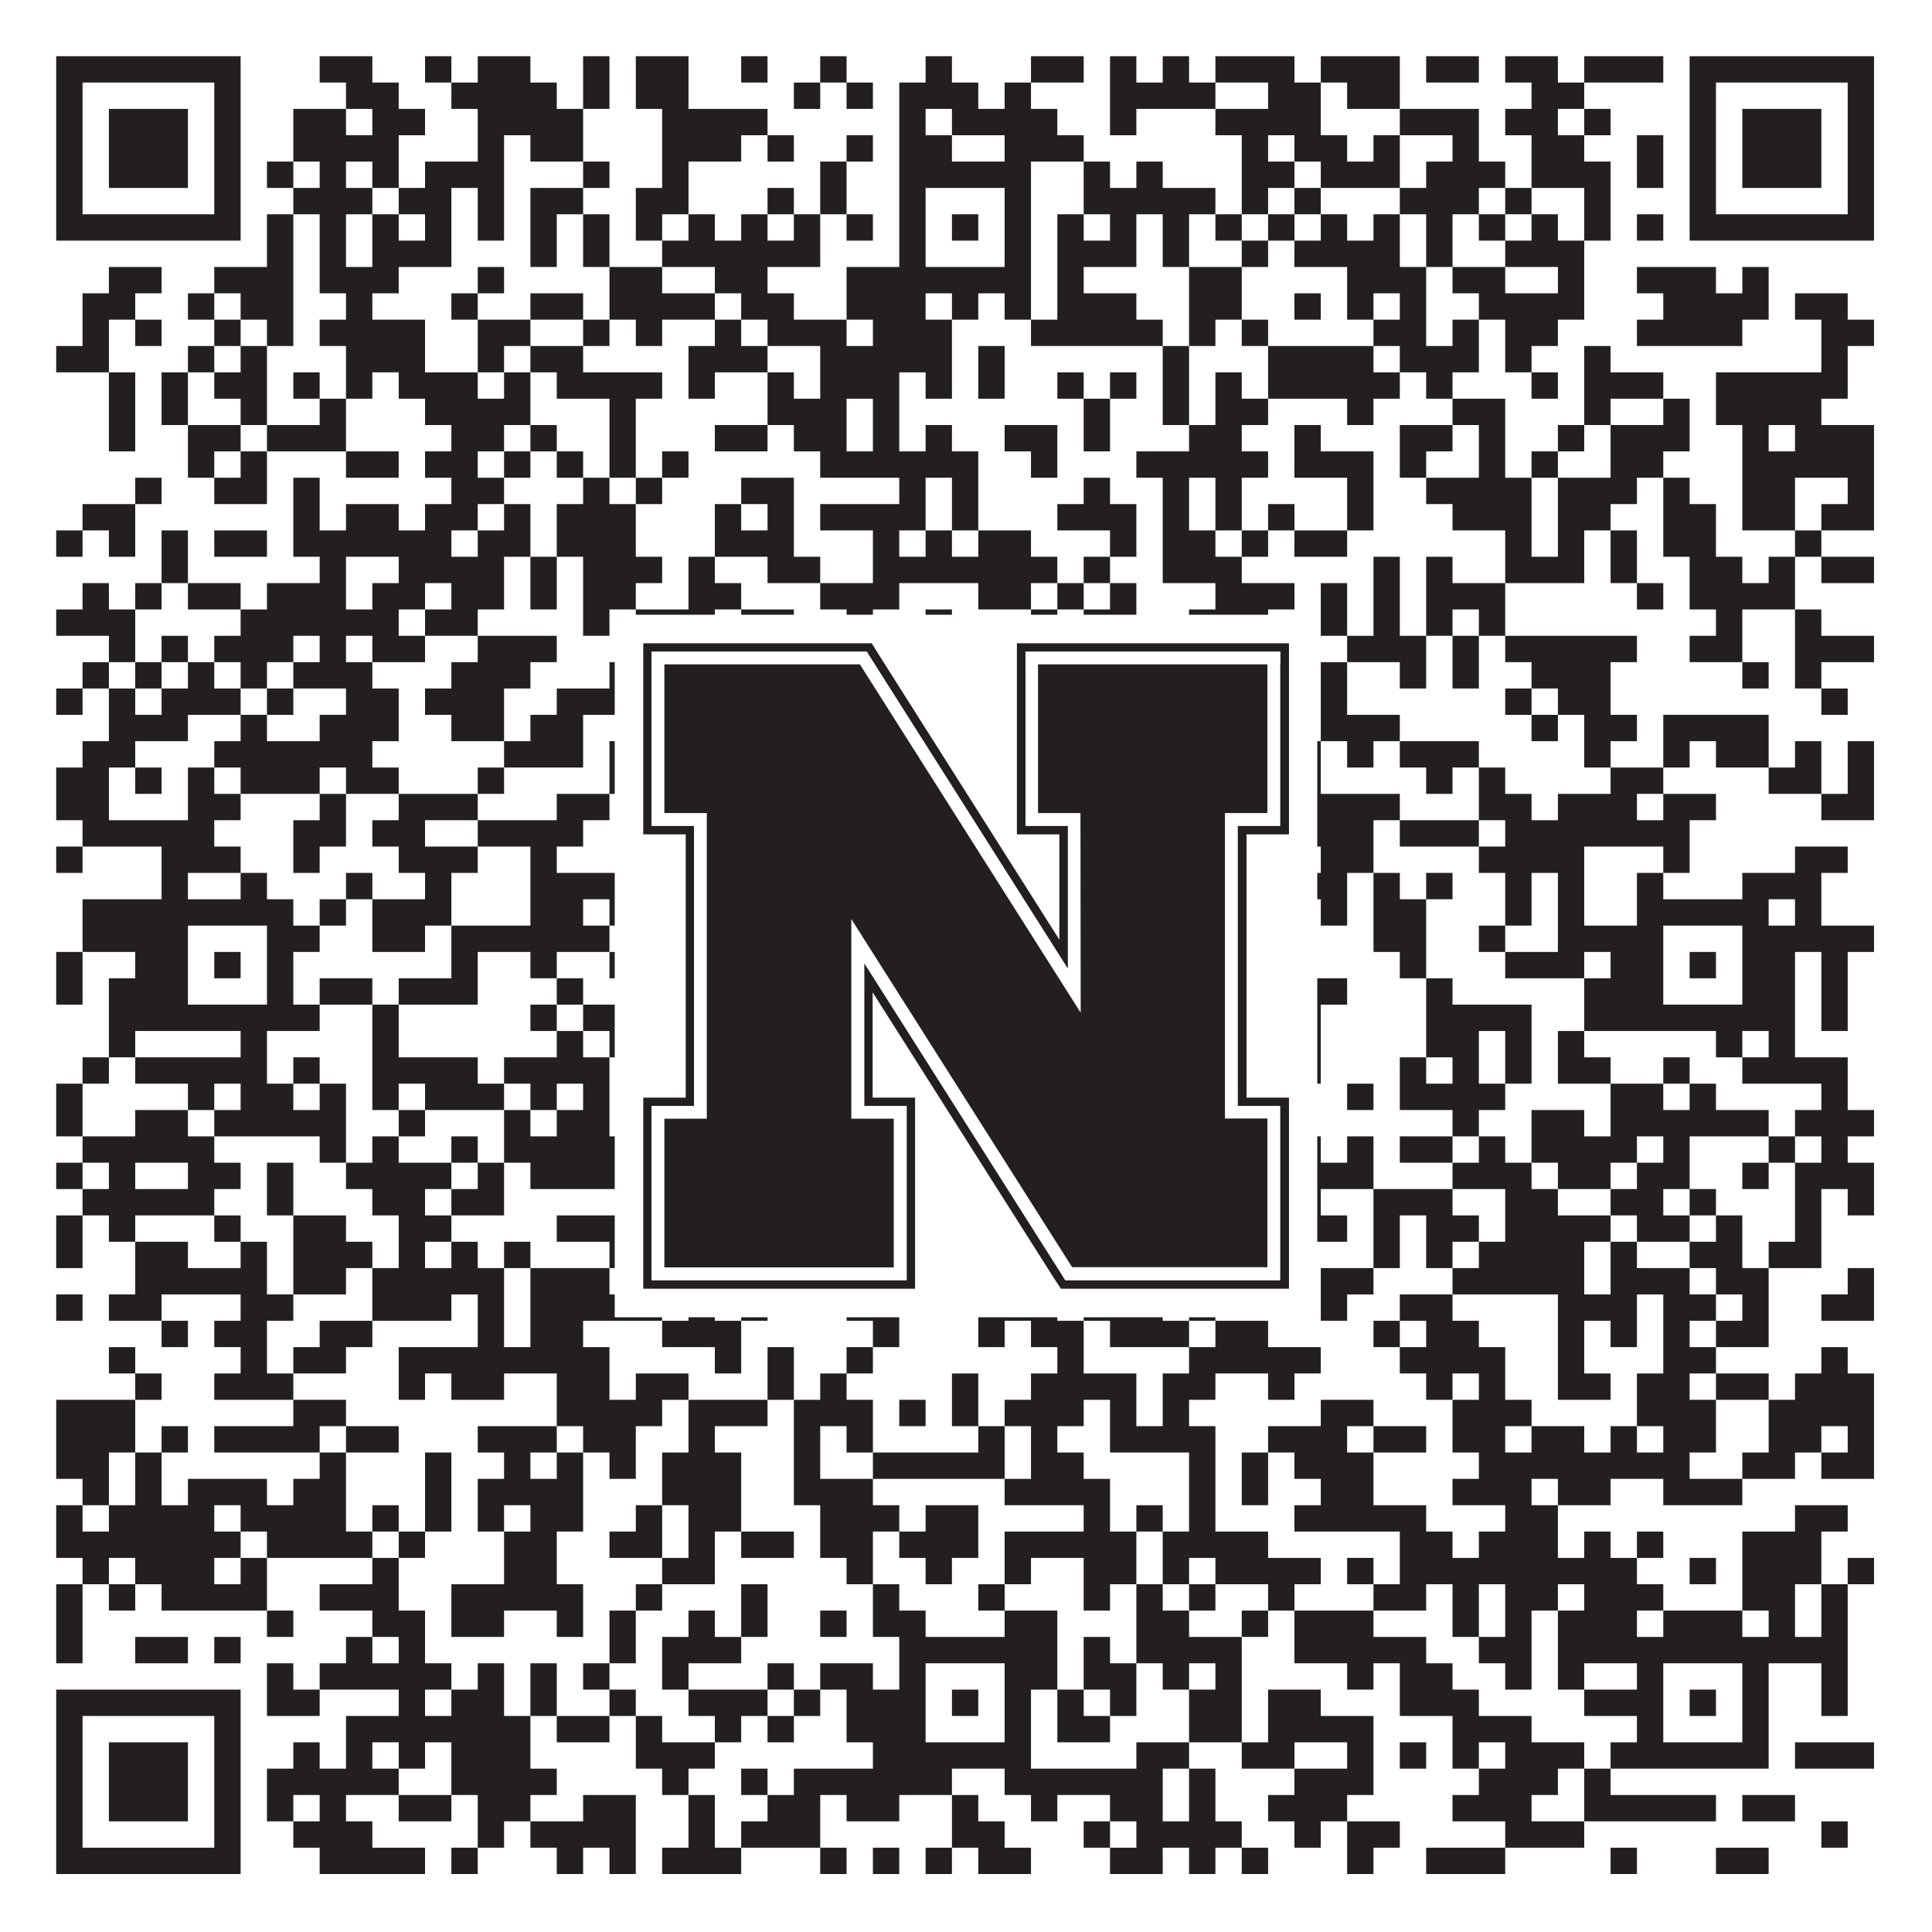
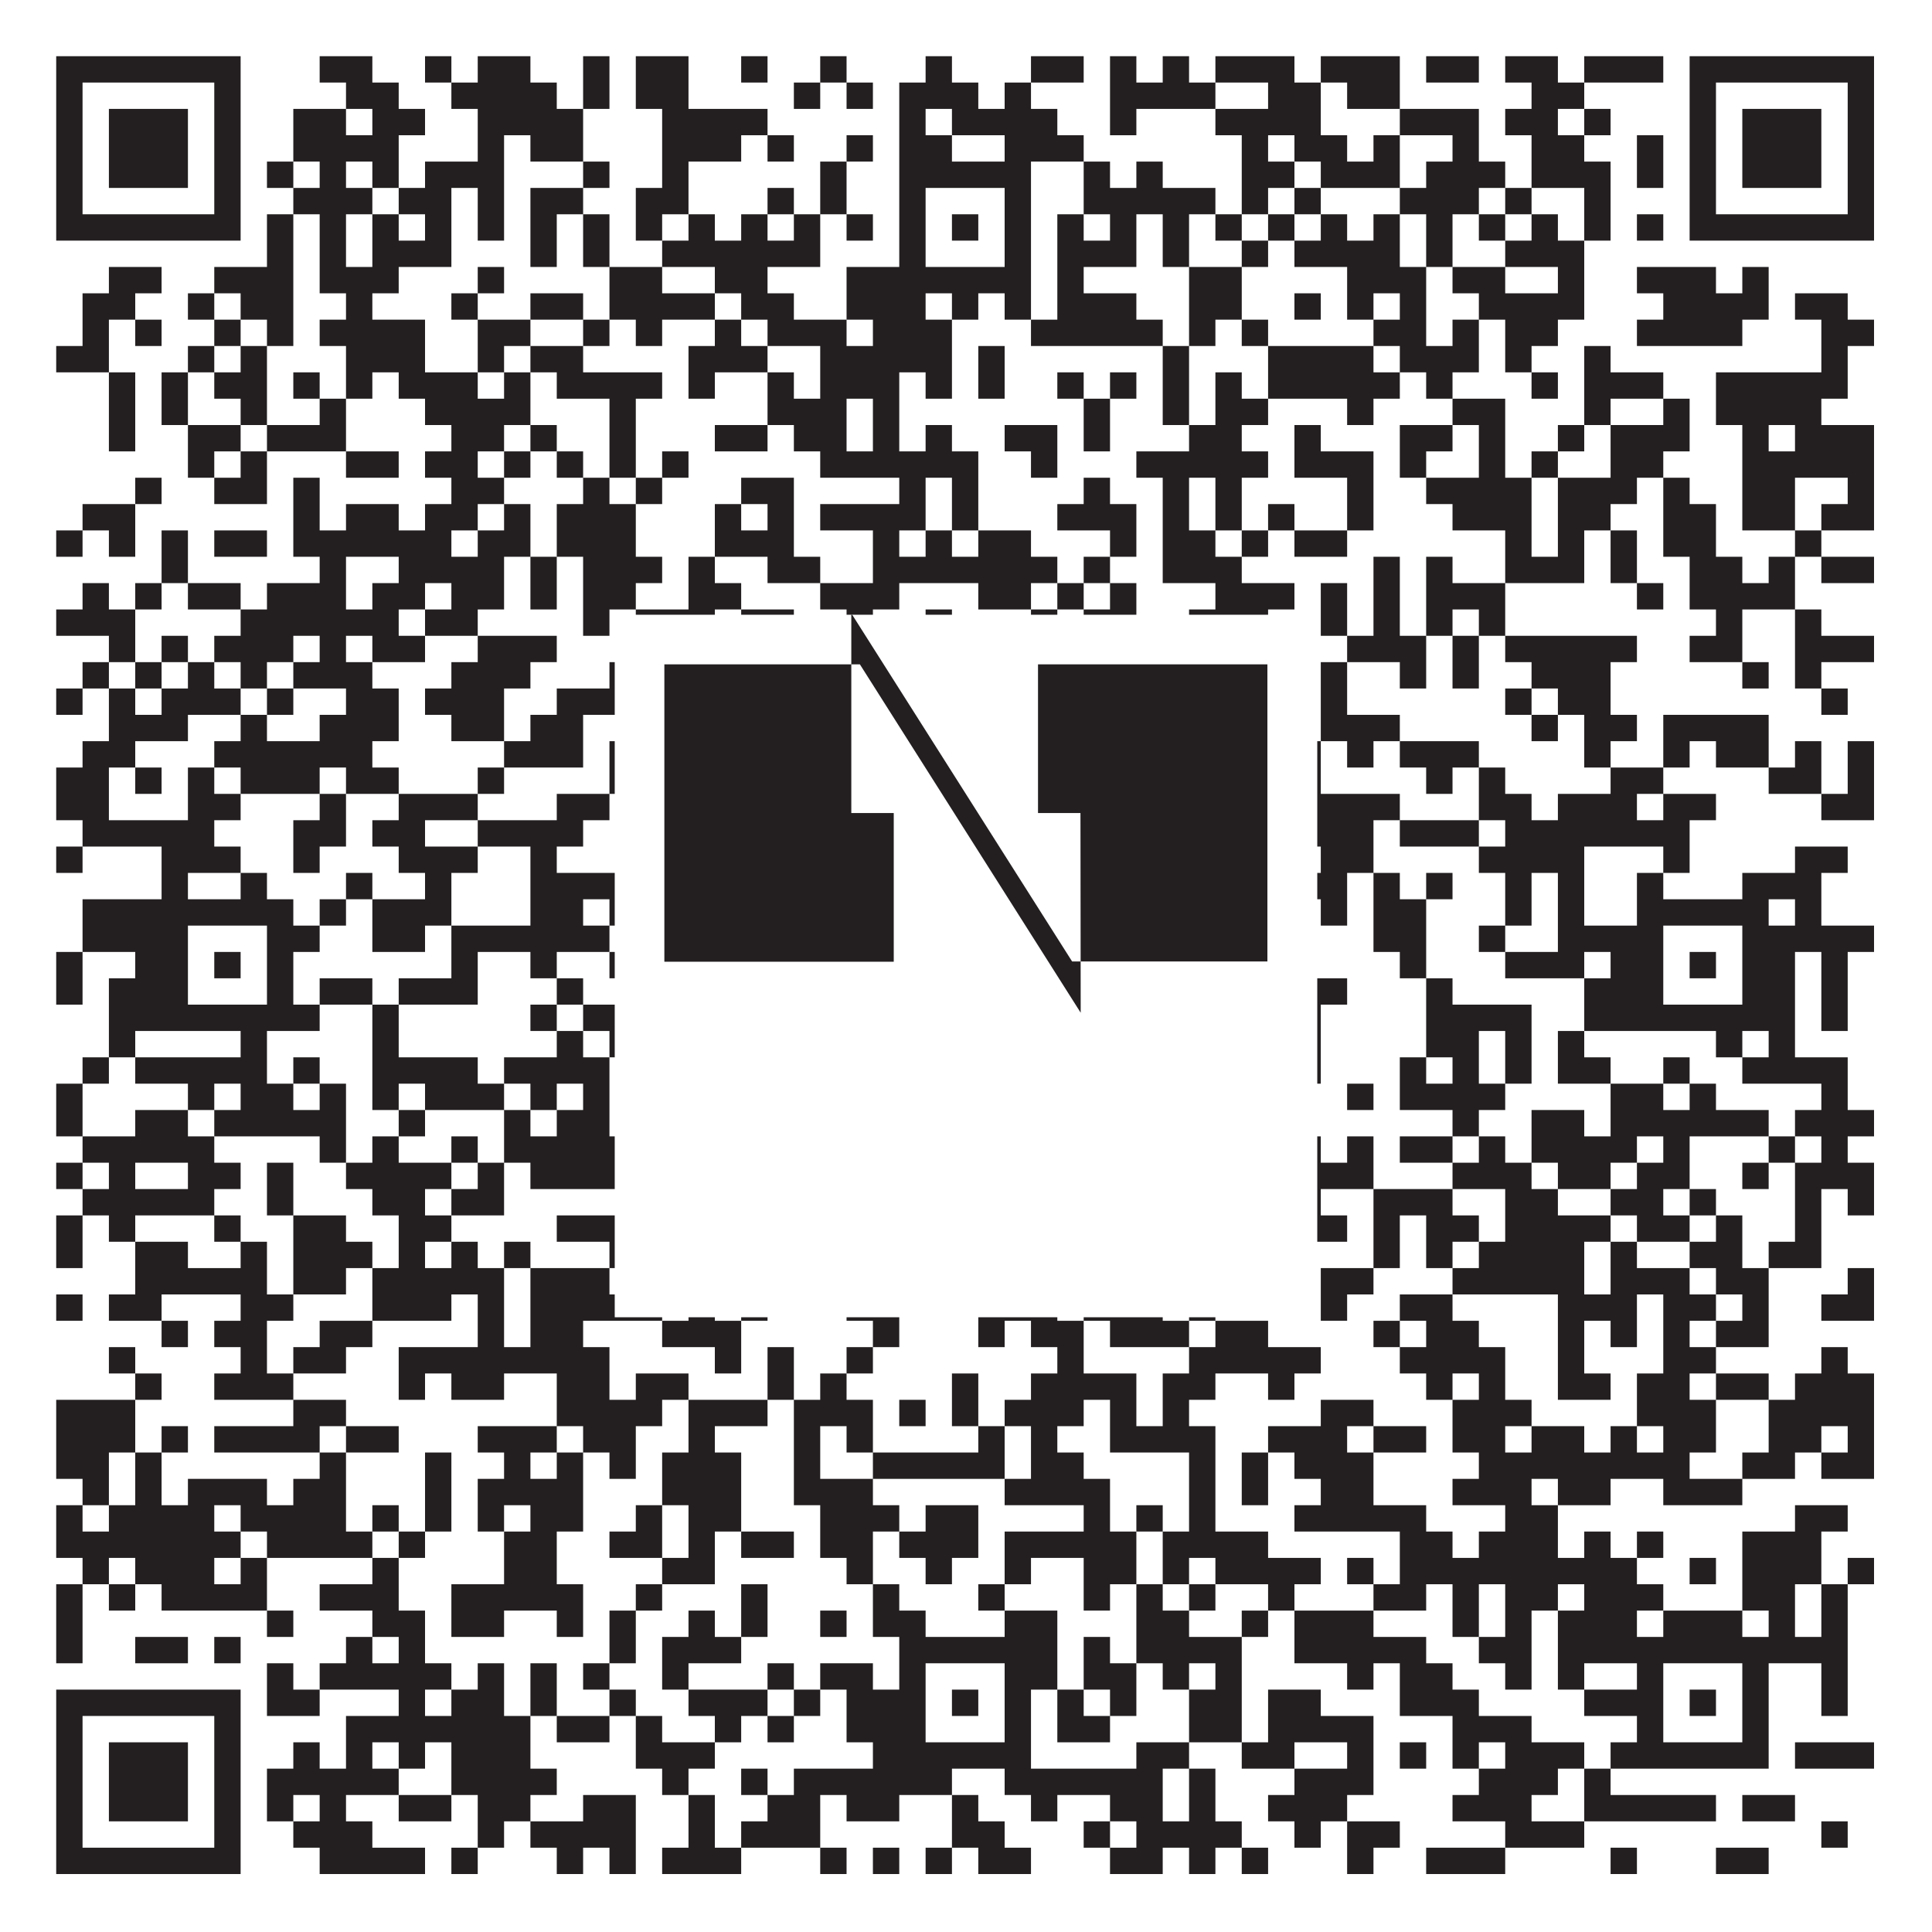
<svg xmlns="http://www.w3.org/2000/svg" version="1.1" width="1100px" height="1100px" viewBox="0 0 1100 1100">
  <rect x="0" y="0" width="1100" height="1100" fill="#ffffff" fill-opacity="1" />
  <path fill="#231f20" fill-opacity="1" d="M32,32L137,32L137,47L32,47ZM182,32L212,32L212,47L182,47ZM242,32L257,32L257,47L242,47ZM272,32L302,32L302,47L272,47ZM332,32L347,32L347,47L332,47ZM362,32L392,32L392,47L362,47ZM422,32L437,32L437,47L422,47ZM467,32L482,32L482,47L467,47ZM527,32L542,32L542,47L527,47ZM587,32L617,32L617,47L587,47ZM632,32L647,32L647,47L632,47ZM662,32L677,32L677,47L662,47ZM692,32L737,32L737,47L692,47ZM752,32L797,32L797,47L752,47ZM812,32L842,32L842,47L812,47ZM857,32L887,32L887,47L857,47ZM902,32L947,32L947,47L902,47ZM962,32L1067,32L1067,47L962,47ZM32,47L47,47L47,62L32,62ZM122,47L137,47L137,62L122,62ZM197,47L227,47L227,62L197,62ZM257,47L317,47L317,62L257,62ZM332,47L347,47L347,62L332,62ZM362,47L392,47L392,62L362,62ZM452,47L467,47L467,62L452,62ZM482,47L497,47L497,62L482,62ZM512,47L557,47L557,62L512,62ZM572,47L587,47L587,62L572,62ZM632,47L692,47L692,62L632,62ZM722,47L752,47L752,62L722,62ZM767,47L797,47L797,62L767,62ZM872,47L902,47L902,62L872,62ZM962,47L977,47L977,62L962,62ZM1052,47L1067,47L1067,62L1052,62ZM32,62L47,62L47,77L32,77ZM62,62L107,62L107,77L62,77ZM122,62L137,62L137,77L122,77ZM167,62L197,62L197,77L167,77ZM212,62L242,62L242,77L212,77ZM272,62L332,62L332,77L272,77ZM377,62L437,62L437,77L377,77ZM512,62L527,62L527,77L512,77ZM542,62L602,62L602,77L542,77ZM632,62L647,62L647,77L632,77ZM692,62L752,62L752,77L692,77ZM797,62L842,62L842,77L797,77ZM857,62L887,62L887,77L857,77ZM902,62L917,62L917,77L902,77ZM962,62L977,62L977,77L962,77ZM992,62L1037,62L1037,77L992,77ZM1052,62L1067,62L1067,77L1052,77ZM32,77L47,77L47,92L32,92ZM62,77L107,77L107,92L62,92ZM122,77L137,77L137,92L122,92ZM167,77L227,77L227,92L167,92ZM272,77L287,77L287,92L272,92ZM302,77L332,77L332,92L302,92ZM377,77L422,77L422,92L377,92ZM437,77L452,77L452,92L437,92ZM482,77L497,77L497,92L482,92ZM512,77L542,77L542,92L512,92ZM572,77L617,77L617,92L572,92ZM707,77L722,77L722,92L707,92ZM737,77L767,77L767,92L737,92ZM782,77L797,77L797,92L782,92ZM827,77L842,77L842,92L827,92ZM872,77L902,77L902,92L872,92ZM932,77L947,77L947,92L932,92ZM962,77L977,77L977,92L962,92ZM992,77L1037,77L1037,92L992,92ZM1052,77L1067,77L1067,92L1052,92ZM32,92L47,92L47,107L32,107ZM62,92L107,92L107,107L62,107ZM122,92L137,92L137,107L122,107ZM152,92L167,92L167,107L152,107ZM182,92L197,92L197,107L182,107ZM212,92L227,92L227,107L212,107ZM242,92L287,92L287,107L242,107ZM332,92L347,92L347,107L332,107ZM377,92L392,92L392,107L377,107ZM467,92L482,92L482,107L467,107ZM512,92L587,92L587,107L512,107ZM617,92L632,92L632,107L617,107ZM647,92L662,92L662,107L647,107ZM707,92L737,92L737,107L707,107ZM752,92L797,92L797,107L752,107ZM812,92L857,92L857,107L812,107ZM872,92L917,92L917,107L872,107ZM932,92L947,92L947,107L932,107ZM962,92L977,92L977,107L962,107ZM992,92L1037,92L1037,107L992,107ZM1052,92L1067,92L1067,107L1052,107ZM32,107L47,107L47,122L32,122ZM122,107L137,107L137,122L122,122ZM167,107L212,107L212,122L167,122ZM227,107L257,107L257,122L227,122ZM272,107L287,107L287,122L272,122ZM302,107L332,107L332,122L302,122ZM362,107L392,107L392,122L362,122ZM437,107L452,107L452,122L437,122ZM467,107L482,107L482,122L467,122ZM512,107L527,107L527,122L512,122ZM572,107L587,107L587,122L572,122ZM617,107L692,107L692,122L617,122ZM707,107L722,107L722,122L707,122ZM737,107L752,107L752,122L737,122ZM797,107L842,107L842,122L797,122ZM857,107L872,107L872,122L857,122ZM902,107L917,107L917,122L902,122ZM962,107L977,107L977,122L962,122ZM1052,107L1067,107L1067,122L1052,122ZM32,122L137,122L137,137L32,137ZM152,122L167,122L167,137L152,137ZM182,122L197,122L197,137L182,137ZM212,122L227,122L227,137L212,137ZM242,122L257,122L257,137L242,137ZM272,122L287,122L287,137L272,137ZM302,122L317,122L317,137L302,137ZM332,122L347,122L347,137L332,137ZM362,122L377,122L377,137L362,137ZM392,122L407,122L407,137L392,137ZM422,122L437,122L437,137L422,137ZM452,122L467,122L467,137L452,137ZM482,122L497,122L497,137L482,137ZM512,122L527,122L527,137L512,137ZM542,122L557,122L557,137L542,137ZM572,122L587,122L587,137L572,137ZM602,122L617,122L617,137L602,137ZM632,122L647,122L647,137L632,137ZM662,122L677,122L677,137L662,137ZM692,122L707,122L707,137L692,137ZM722,122L737,122L737,137L722,137ZM752,122L767,122L767,137L752,137ZM782,122L797,122L797,137L782,137ZM812,122L827,122L827,137L812,137ZM842,122L857,122L857,137L842,137ZM872,122L887,122L887,137L872,137ZM902,122L917,122L917,137L902,137ZM932,122L947,122L947,137L932,137ZM962,122L1067,122L1067,137L962,137ZM152,137L167,137L167,152L152,152ZM182,137L197,137L197,152L182,152ZM212,137L257,137L257,152L212,152ZM302,137L317,137L317,152L302,152ZM332,137L347,137L347,152L332,152ZM377,137L467,137L467,152L377,152ZM512,137L527,137L527,152L512,152ZM572,137L587,137L587,152L572,152ZM602,137L647,137L647,152L602,152ZM662,137L677,137L677,152L662,152ZM707,137L722,137L722,152L707,152ZM737,137L797,137L797,152L737,152ZM812,137L827,137L827,152L812,152ZM857,137L902,137L902,152L857,152ZM62,152L92,152L92,167L62,167ZM122,152L167,152L167,167L122,167ZM182,152L227,152L227,167L182,167ZM272,152L287,152L287,167L272,167ZM347,152L377,152L377,167L347,167ZM407,152L437,152L437,167L407,167ZM482,152L587,152L587,167L482,167ZM602,152L617,152L617,167L602,167ZM677,152L707,152L707,167L677,167ZM767,152L812,152L812,167L767,167ZM827,152L857,152L857,167L827,167ZM887,152L902,152L902,167L887,167ZM932,152L977,152L977,167L932,167ZM992,152L1007,152L1007,167L992,167ZM47,167L77,167L77,182L47,182ZM107,167L122,167L122,182L107,182ZM137,167L167,167L167,182L137,182ZM197,167L212,167L212,182L197,182ZM257,167L272,167L272,182L257,182ZM302,167L332,167L332,182L302,182ZM347,167L407,167L407,182L347,182ZM422,167L452,167L452,182L422,182ZM482,167L527,167L527,182L482,182ZM542,167L557,167L557,182L542,182ZM572,167L587,167L587,182L572,182ZM602,167L647,167L647,182L602,182ZM677,167L707,167L707,182L677,182ZM737,167L752,167L752,182L737,182ZM767,167L782,167L782,182L767,182ZM797,167L812,167L812,182L797,182ZM842,167L902,167L902,182L842,182ZM947,167L1007,167L1007,182L947,182ZM1022,167L1052,167L1052,182L1022,182ZM47,182L62,182L62,197L47,197ZM77,182L92,182L92,197L77,197ZM122,182L137,182L137,197L122,197ZM152,182L167,182L167,197L152,197ZM182,182L242,182L242,197L182,197ZM272,182L302,182L302,197L272,197ZM332,182L347,182L347,197L332,197ZM362,182L377,182L377,197L362,197ZM407,182L422,182L422,197L407,197ZM437,182L482,182L482,197L437,197ZM497,182L542,182L542,197L497,197ZM587,182L662,182L662,197L587,197ZM677,182L692,182L692,197L677,197ZM707,182L722,182L722,197L707,197ZM782,182L812,182L812,197L782,197ZM827,182L842,182L842,197L827,197ZM857,182L887,182L887,197L857,197ZM932,182L992,182L992,197L932,197ZM1037,182L1067,182L1067,197L1037,197ZM32,197L62,197L62,212L32,212ZM107,197L122,197L122,212L107,212ZM137,197L152,197L152,212L137,212ZM197,197L242,197L242,212L197,212ZM272,197L287,197L287,212L272,212ZM302,197L332,197L332,212L302,212ZM392,197L437,197L437,212L392,212ZM467,197L542,197L542,212L467,212ZM557,197L572,197L572,212L557,212ZM662,197L677,197L677,212L662,212ZM722,197L782,197L782,212L722,212ZM797,197L842,197L842,212L797,212ZM857,197L872,197L872,212L857,212ZM902,197L917,197L917,212L902,212ZM1037,197L1052,197L1052,212L1037,212ZM62,212L77,212L77,227L62,227ZM92,212L107,212L107,227L92,227ZM122,212L152,212L152,227L122,227ZM167,212L182,212L182,227L167,227ZM197,212L212,212L212,227L197,227ZM227,212L272,212L272,227L227,227ZM287,212L302,212L302,227L287,227ZM317,212L377,212L377,227L317,227ZM392,212L407,212L407,227L392,227ZM437,212L452,212L452,227L437,227ZM467,212L512,212L512,227L467,227ZM527,212L542,212L542,227L527,227ZM557,212L572,212L572,227L557,227ZM602,212L617,212L617,227L602,227ZM632,212L647,212L647,227L632,227ZM662,212L677,212L677,227L662,227ZM692,212L707,212L707,227L692,227ZM722,212L797,212L797,227L722,227ZM812,212L827,212L827,227L812,227ZM872,212L887,212L887,227L872,227ZM902,212L947,212L947,227L902,227ZM977,212L1052,212L1052,227L977,227ZM62,227L77,227L77,242L62,242ZM92,227L107,227L107,242L92,242ZM137,227L152,227L152,242L137,242ZM182,227L197,227L197,242L182,242ZM242,227L302,227L302,242L242,242ZM347,227L362,227L362,242L347,242ZM437,227L482,227L482,242L437,242ZM497,227L512,227L512,242L497,242ZM617,227L632,227L632,242L617,242ZM662,227L677,227L677,242L662,242ZM692,227L722,227L722,242L692,242ZM767,227L782,227L782,242L767,242ZM827,227L857,227L857,242L827,242ZM902,227L917,227L917,242L902,242ZM947,227L962,227L962,242L947,242ZM977,227L1037,227L1037,242L977,242ZM62,242L77,242L77,257L62,257ZM107,242L137,242L137,257L107,257ZM152,242L197,242L197,257L152,257ZM257,242L287,242L287,257L257,257ZM302,242L317,242L317,257L302,257ZM347,242L362,242L362,257L347,257ZM407,242L437,242L437,257L407,257ZM452,242L482,242L482,257L452,257ZM497,242L512,242L512,257L497,257ZM527,242L542,242L542,257L527,257ZM572,242L602,242L602,257L572,257ZM617,242L632,242L632,257L617,257ZM677,242L707,242L707,257L677,257ZM737,242L752,242L752,257L737,257ZM797,242L827,242L827,257L797,257ZM842,242L857,242L857,257L842,257ZM887,242L902,242L902,257L887,257ZM917,242L962,242L962,257L917,257ZM992,242L1007,242L1007,257L992,257ZM1022,242L1067,242L1067,257L1022,257ZM107,257L122,257L122,272L107,272ZM137,257L152,257L152,272L137,272ZM197,257L227,257L227,272L197,272ZM242,257L272,257L272,272L242,272ZM287,257L302,257L302,272L287,272ZM317,257L332,257L332,272L317,272ZM347,257L362,257L362,272L347,272ZM377,257L392,257L392,272L377,272ZM467,257L557,257L557,272L467,272ZM587,257L602,257L602,272L587,272ZM647,257L722,257L722,272L647,272ZM737,257L782,257L782,272L737,272ZM797,257L812,257L812,272L797,272ZM842,257L857,257L857,272L842,272ZM872,257L887,257L887,272L872,272ZM917,257L947,257L947,272L917,272ZM992,257L1067,257L1067,272L992,272ZM77,272L92,272L92,287L77,287ZM122,272L152,272L152,287L122,287ZM167,272L182,272L182,287L167,287ZM257,272L287,272L287,287L257,287ZM332,272L347,272L347,287L332,287ZM362,272L377,272L377,287L362,287ZM422,272L452,272L452,287L422,287ZM512,272L527,272L527,287L512,287ZM542,272L557,272L557,287L542,287ZM617,272L632,272L632,287L617,287ZM662,272L677,272L677,287L662,287ZM692,272L707,272L707,287L692,287ZM767,272L782,272L782,287L767,287ZM812,272L872,272L872,287L812,287ZM887,272L932,272L932,287L887,287ZM947,272L962,272L962,287L947,287ZM992,272L1022,272L1022,287L992,287ZM1052,272L1067,272L1067,287L1052,287ZM47,287L77,287L77,302L47,302ZM167,287L182,287L182,302L167,302ZM197,287L227,287L227,302L197,302ZM242,287L272,287L272,302L242,302ZM287,287L302,287L302,302L287,302ZM317,287L362,287L362,302L317,302ZM407,287L422,287L422,302L407,302ZM437,287L452,287L452,302L437,302ZM467,287L527,287L527,302L467,302ZM542,287L557,287L557,302L542,302ZM602,287L647,287L647,302L602,302ZM662,287L677,287L677,302L662,302ZM692,287L707,287L707,302L692,302ZM722,287L737,287L737,302L722,302ZM767,287L782,287L782,302L767,302ZM827,287L872,287L872,302L827,302ZM887,287L917,287L917,302L887,302ZM947,287L977,287L977,302L947,302ZM992,287L1022,287L1022,302L992,302ZM1037,287L1067,287L1067,302L1037,302ZM32,302L47,302L47,317L32,317ZM62,302L77,302L77,317L62,317ZM92,302L107,302L107,317L92,317ZM122,302L152,302L152,317L122,317ZM167,302L257,302L257,317L167,317ZM272,302L302,302L302,317L272,317ZM317,302L362,302L362,317L317,317ZM407,302L452,302L452,317L407,317ZM497,302L512,302L512,317L497,317ZM527,302L542,302L542,317L527,317ZM557,302L587,302L587,317L557,317ZM632,302L647,302L647,317L632,317ZM662,302L692,302L692,317L662,317ZM707,302L722,302L722,317L707,317ZM737,302L767,302L767,317L737,317ZM857,302L872,302L872,317L857,317ZM887,302L902,302L902,317L887,317ZM917,302L932,302L932,317L917,317ZM947,302L977,302L977,317L947,317ZM1022,302L1037,302L1037,317L1022,317ZM92,317L107,317L107,332L92,332ZM182,317L197,317L197,332L182,332ZM227,317L287,317L287,332L227,332ZM302,317L317,317L317,332L302,332ZM332,317L377,317L377,332L332,332ZM392,317L407,317L407,332L392,332ZM437,317L467,317L467,332L437,332ZM497,317L602,317L602,332L497,332ZM617,317L632,317L632,332L617,332ZM662,317L707,317L707,332L662,332ZM782,317L797,317L797,332L782,332ZM812,317L827,317L827,332L812,332ZM857,317L902,317L902,332L857,332ZM917,317L932,317L932,332L917,332ZM962,317L992,317L992,332L962,332ZM1007,317L1022,317L1022,332L1007,332ZM1037,317L1067,317L1067,332L1037,332ZM47,332L62,332L62,347L47,347ZM77,332L92,332L92,347L77,347ZM107,332L137,332L137,347L107,347ZM152,332L197,332L197,347L152,347ZM212,332L242,332L242,347L212,347ZM257,332L287,332L287,347L257,347ZM302,332L317,332L317,347L302,347ZM332,332L362,332L362,347L332,347ZM392,332L422,332L422,347L392,347ZM467,332L512,332L512,347L467,347ZM557,332L587,332L587,347L557,347ZM602,332L617,332L617,347L602,347ZM632,332L647,332L647,347L632,347ZM692,332L737,332L737,347L692,347ZM752,332L767,332L767,347L752,347ZM782,332L797,332L797,347L782,347ZM812,332L857,332L857,347L812,347ZM932,332L947,332L947,347L932,347ZM962,332L1022,332L1022,347L962,347ZM32,347L77,347L77,362L32,362ZM137,347L227,347L227,362L137,362ZM242,347L272,347L272,362L242,362ZM332,347L347,347L347,362L332,362ZM362,347L407,347L407,362L362,362ZM422,347L452,347L452,362L422,362ZM482,347L497,347L497,362L482,362ZM527,347L542,347L542,362L527,362ZM587,347L602,347L602,362L587,362ZM617,347L647,347L647,362L617,362ZM677,347L722,347L722,362L677,362ZM752,347L767,347L767,362L752,362ZM782,347L797,347L797,362L782,362ZM812,347L827,347L827,362L812,362ZM842,347L857,347L857,362L842,362ZM977,347L992,347L992,362L977,362ZM1022,347L1037,347L1037,362L1022,362ZM62,362L77,362L77,377L62,377ZM92,362L107,362L107,377L92,377ZM122,362L167,362L167,377L122,377ZM182,362L197,362L197,377L182,377ZM212,362L242,362L242,377L212,377ZM272,362L317,362L317,377L272,377ZM362,362L392,362L392,377L362,377ZM407,362L422,362L422,377L407,377ZM482,362L512,362L512,377L482,377ZM542,362L647,362L647,377L542,377ZM707,362L722,362L722,377L707,377ZM767,362L812,362L812,377L767,377ZM827,362L842,362L842,377L827,377ZM857,362L932,362L932,377L857,377ZM962,362L992,362L992,377L962,377ZM1022,362L1067,362L1067,377L1022,377ZM47,377L62,377L62,392L47,392ZM77,377L92,377L92,392L77,392ZM107,377L122,377L122,392L107,392ZM137,377L152,377L152,392L137,392ZM167,377L212,377L212,392L167,392ZM257,377L302,377L302,392L257,392ZM347,377L362,377L362,392L347,392ZM407,377L437,377L437,392L407,392ZM452,377L467,377L467,392L452,392ZM527,377L557,377L557,392L527,392ZM572,377L587,377L587,392L572,392ZM647,377L737,377L737,392L647,392ZM752,377L767,377L767,392L752,392ZM797,377L812,377L812,392L797,392ZM827,377L842,377L842,392L827,392ZM872,377L917,377L917,392L872,392ZM992,377L1007,377L1007,392L992,392ZM1022,377L1037,377L1037,392L1022,392ZM32,392L47,392L47,407L32,407ZM62,392L77,392L77,407L62,407ZM92,392L137,392L137,407L92,407ZM152,392L167,392L167,407L152,407ZM197,392L227,392L227,407L197,407ZM242,392L287,392L287,407L242,407ZM317,392L362,392L362,407L317,407ZM377,392L407,392L407,407L377,407ZM422,392L512,392L512,407L422,407ZM542,392L587,392L587,407L542,407ZM602,392L632,392L632,407L602,407ZM647,392L662,392L662,407L647,407ZM707,392L737,392L737,407L707,407ZM752,392L767,392L767,407L752,407ZM857,392L872,392L872,407L857,407ZM887,392L917,392L917,407L887,407ZM1037,392L1052,392L1052,407L1037,407ZM62,407L107,407L107,422L62,422ZM137,407L152,407L152,422L137,422ZM182,407L227,407L227,422L182,422ZM257,407L287,407L287,422L257,422ZM302,407L332,407L332,422L302,422ZM362,407L377,407L377,422L362,422ZM422,407L497,407L497,422L422,422ZM527,407L557,407L557,422L527,422ZM572,407L587,407L587,422L572,422ZM602,407L632,407L632,422L602,422ZM662,407L722,407L722,422L662,422ZM752,407L797,407L797,422L752,422ZM872,407L887,407L887,422L872,422ZM902,407L932,407L932,422L902,422ZM947,407L1007,407L1007,422L947,422ZM47,422L77,422L77,437L47,437ZM122,422L212,422L212,437L122,437ZM287,422L332,422L332,437L287,437ZM347,422L377,422L377,437L347,437ZM392,422L407,422L407,437L392,437ZM422,422L452,422L452,437L422,437ZM467,422L497,422L497,437L467,437ZM512,422L527,422L527,437L512,437ZM557,422L572,422L572,437L557,437ZM587,422L602,422L602,437L587,437ZM647,422L677,422L677,437L647,437ZM692,422L707,422L707,437L692,437ZM737,422L752,422L752,437L737,437ZM767,422L782,422L782,437L767,437ZM797,422L842,422L842,437L797,437ZM902,422L917,422L917,437L902,437ZM947,422L962,422L962,437L947,437ZM977,422L1007,422L1007,437L977,437ZM1022,422L1037,422L1037,437L1022,437ZM1052,422L1067,422L1067,437L1052,437ZM32,437L62,437L62,452L32,452ZM77,437L92,437L92,452L77,452ZM107,437L122,437L122,452L107,452ZM137,437L182,437L182,452L137,452ZM197,437L227,437L227,452L197,452ZM272,437L287,437L287,452L272,452ZM347,437L407,437L407,452L347,452ZM422,437L437,437L437,452L422,452ZM452,437L467,437L467,452L452,452ZM482,437L497,437L497,452L482,452ZM512,437L527,437L527,452L512,452ZM542,437L557,437L557,452L542,452ZM587,437L617,437L617,452L587,452ZM647,437L692,437L692,452L647,452ZM707,437L722,437L722,452L707,452ZM737,437L752,437L752,452L737,452ZM812,437L827,437L827,452L812,452ZM842,437L857,437L857,452L842,452ZM917,437L947,437L947,452L917,452ZM1007,437L1037,437L1037,452L1007,452ZM1052,437L1067,437L1067,452L1052,452ZM32,452L62,452L62,467L32,467ZM107,452L137,452L137,467L107,467ZM182,452L197,452L197,467L182,467ZM227,452L272,452L272,467L227,467ZM317,452L347,452L347,467L317,467ZM377,452L392,452L392,467L377,467ZM422,452L437,452L437,467L422,467ZM452,452L467,452L467,467L452,467ZM482,452L497,452L497,467L482,467ZM512,452L527,452L527,467L512,467ZM587,452L647,452L647,467L587,467ZM662,452L692,452L692,467L662,467ZM737,452L797,452L797,467L737,467ZM842,452L872,452L872,467L842,467ZM887,452L932,452L932,467L887,467ZM947,452L977,452L977,467L947,467ZM1037,452L1067,452L1067,467L1037,467ZM47,467L122,467L122,482L47,482ZM167,467L197,467L197,482L167,482ZM212,467L242,467L242,482L212,482ZM272,467L332,467L332,482L272,482ZM377,467L392,467L392,482L377,482ZM407,467L422,467L422,482L407,482ZM437,467L452,467L452,482L437,482ZM467,467L497,467L497,482L467,482ZM512,467L557,467L557,482L512,482ZM572,467L602,467L602,482L572,482ZM617,467L632,467L632,482L617,482ZM692,467L707,467L707,482L692,482ZM737,467L782,467L782,482L737,482ZM797,467L842,467L842,482L797,482ZM857,467L962,467L962,482L857,482ZM32,482L47,482L47,497L32,497ZM92,482L137,482L137,497L92,497ZM167,482L182,482L182,497L167,497ZM227,482L272,482L272,497L227,497ZM302,482L317,482L317,497L302,497ZM377,482L422,482L422,497L377,497ZM467,482L482,482L482,497L467,497ZM512,482L542,482L542,497L512,497ZM602,482L617,482L617,497L602,497ZM647,482L662,482L662,497L647,497ZM707,482L737,482L737,497L707,497ZM752,482L782,482L782,497L752,497ZM842,482L902,482L902,497L842,497ZM947,482L962,482L962,497L947,497ZM1022,482L1052,482L1052,497L1022,497ZM92,497L107,497L107,512L92,512ZM137,497L152,497L152,512L137,512ZM197,497L212,497L212,512L197,512ZM242,497L257,497L257,512L242,512ZM302,497L362,497L362,512L302,512ZM407,497L437,497L437,512L407,512ZM452,497L482,497L482,512L452,512ZM512,497L527,497L527,512L512,512ZM557,497L617,497L617,512L557,512ZM647,497L662,497L662,512L647,512ZM692,497L767,497L767,512L692,512ZM782,497L797,497L797,512L782,512ZM812,497L827,497L827,512L812,512ZM857,497L872,497L872,512L857,512ZM887,497L902,497L902,512L887,512ZM932,497L947,497L947,512L932,512ZM992,497L1037,497L1037,512L992,512ZM47,512L167,512L167,527L47,527ZM182,512L197,512L197,527L182,527ZM212,512L257,512L257,527L212,527ZM302,512L332,512L332,527L302,527ZM347,512L377,512L377,527L347,527ZM407,512L467,512L467,527L407,527ZM482,512L497,512L497,527L482,527ZM512,512L632,512L632,527L512,527ZM647,512L662,512L662,527L647,527ZM692,512L707,512L707,527L692,527ZM752,512L767,512L767,527L752,527ZM782,512L812,512L812,527L782,527ZM857,512L872,512L872,527L857,527ZM887,512L902,512L902,527L887,527ZM932,512L1007,512L1007,527L932,527ZM1022,512L1037,512L1037,527L1022,527ZM47,527L107,527L107,542L47,542ZM152,527L182,527L182,542L152,542ZM212,527L242,527L242,542L212,542ZM257,527L347,527L347,542L257,542ZM377,527L407,527L407,542L377,542ZM497,527L527,527L527,542L497,542ZM572,527L602,527L602,542L572,542ZM617,527L647,527L647,542L617,542ZM662,527L677,527L677,542L662,542ZM692,527L707,527L707,542L692,542ZM722,527L737,527L737,542L722,542ZM782,527L812,527L812,542L782,542ZM842,527L857,527L857,542L842,542ZM887,527L947,527L947,542L887,542ZM992,527L1067,527L1067,542L992,542ZM32,542L47,542L47,557L32,557ZM77,542L107,542L107,557L77,557ZM122,542L137,542L137,557L122,557ZM152,542L167,542L167,557L152,557ZM257,542L272,542L272,557L257,557ZM302,542L317,542L317,557L302,557ZM347,542L377,542L377,557L347,557ZM407,542L422,542L422,557L407,557ZM437,542L452,542L452,557L437,557ZM512,542L527,542L527,557L512,557ZM542,542L557,542L557,557L542,557ZM572,542L602,542L602,557L572,557ZM617,542L632,542L632,557L617,557ZM662,542L677,542L677,557L662,557ZM797,542L812,542L812,557L797,557ZM857,542L902,542L902,557L857,557ZM917,542L947,542L947,557L917,557ZM962,542L977,542L977,557L962,557ZM992,542L1022,542L1022,557L992,557ZM1037,542L1052,542L1052,557L1037,557ZM32,557L47,557L47,572L32,572ZM62,557L107,557L107,572L62,572ZM152,557L167,557L167,572L152,572ZM182,557L212,557L212,572L182,572ZM227,557L272,557L272,572L227,572ZM317,557L332,557L332,572L317,572ZM362,557L377,557L377,572L362,572ZM437,557L482,557L482,572L437,572ZM512,557L527,557L527,572L512,572ZM572,557L677,557L677,572L572,572ZM692,557L722,557L722,572L692,572ZM737,557L767,557L767,572L737,572ZM812,557L827,557L827,572L812,572ZM902,557L947,557L947,572L902,572ZM992,557L1022,557L1022,572L992,572ZM1037,557L1052,557L1052,572L1037,572ZM62,572L182,572L182,587L62,587ZM212,572L227,572L227,587L212,587ZM302,572L317,572L317,587L302,587ZM332,572L362,572L362,587L332,587ZM377,572L392,572L392,587L377,587ZM422,572L437,572L437,587L422,587ZM452,572L467,572L467,587L452,587ZM482,572L587,572L587,587L482,587ZM647,572L692,572L692,587L647,587ZM707,572L752,572L752,587L707,587ZM812,572L872,572L872,587L812,587ZM902,572L1022,572L1022,587L902,587ZM1037,572L1052,572L1052,587L1037,587ZM62,587L77,587L77,602L62,602ZM137,587L152,587L152,602L137,602ZM212,587L227,587L227,602L212,602ZM317,587L332,587L332,602L317,602ZM347,587L377,587L377,602L347,602ZM422,587L437,587L437,602L422,602ZM452,587L467,587L467,602L452,602ZM482,587L497,587L497,602L482,602ZM542,587L602,587L602,602L542,602ZM617,587L662,587L662,602L617,602ZM677,587L752,587L752,602L677,602ZM812,587L842,587L842,602L812,602ZM857,587L872,587L872,602L857,602ZM887,587L902,587L902,602L887,602ZM977,587L992,587L992,602L977,602ZM1007,587L1022,587L1022,602L1007,602ZM47,602L62,602L62,617L47,617ZM77,602L152,602L152,617L77,617ZM167,602L182,602L182,617L167,617ZM212,602L272,602L272,617L212,617ZM287,602L347,602L347,617L287,617ZM377,602L392,602L392,617L377,617ZM407,602L497,602L497,617L407,617ZM512,602L542,602L542,617L512,617ZM572,602L602,602L602,617L572,617ZM632,602L662,602L662,617L632,617ZM677,602L692,602L692,617L677,617ZM722,602L752,602L752,617L722,617ZM797,602L812,602L812,617L797,617ZM827,602L842,602L842,617L827,617ZM857,602L872,602L872,617L857,617ZM887,602L917,602L917,617L887,617ZM947,602L962,602L962,617L947,617ZM992,602L1052,602L1052,617L992,617ZM32,617L47,617L47,632L32,632ZM107,617L122,617L122,632L107,632ZM137,617L167,617L167,632L137,632ZM182,617L197,617L197,632L182,632ZM212,617L227,617L227,632L212,632ZM242,617L287,617L287,632L242,632ZM302,617L317,617L317,632L302,632ZM332,617L347,617L347,632L332,632ZM377,617L407,617L407,632L377,632ZM437,617L452,617L452,632L437,632ZM497,617L527,617L527,632L497,632ZM557,617L572,617L572,632L557,632ZM602,617L632,617L632,632L602,632ZM647,617L677,617L677,632L647,632ZM707,617L722,617L722,632L707,632ZM767,617L782,617L782,632L767,632ZM797,617L857,617L857,632L797,632ZM917,617L947,617L947,632L917,632ZM962,617L977,617L977,632L962,632ZM1037,617L1052,617L1052,632L1037,632ZM32,632L47,632L47,647L32,647ZM77,632L107,632L107,647L77,647ZM122,632L197,632L197,647L122,647ZM227,632L242,632L242,647L227,647ZM287,632L302,632L302,647L287,647ZM317,632L347,632L347,647L317,647ZM362,632L422,632L422,647L362,647ZM467,632L497,632L497,647L467,647ZM557,632L602,632L602,647L557,647ZM677,632L692,632L692,647L677,647ZM827,632L842,632L842,647L827,647ZM872,632L902,632L902,647L872,647ZM917,632L1007,632L1007,647L917,647ZM1022,632L1067,632L1067,647L1022,647ZM47,647L122,647L122,662L47,662ZM182,647L197,647L197,662L182,662ZM212,647L227,647L227,662L212,662ZM257,647L272,647L272,662L257,662ZM287,647L422,647L422,662L287,662ZM452,647L512,647L512,662L452,662ZM557,647L587,647L587,662L557,662ZM602,647L692,647L692,662L602,662ZM737,647L752,647L752,662L737,662ZM767,647L782,647L782,662L767,662ZM797,647L827,647L827,662L797,662ZM842,647L857,647L857,662L842,662ZM872,647L932,647L932,662L872,662ZM947,647L962,647L962,662L947,662ZM1007,647L1022,647L1022,662L1007,662ZM1037,647L1052,647L1052,662L1037,662ZM32,662L47,662L47,677L32,677ZM62,662L77,662L77,677L62,677ZM107,662L137,662L137,677L107,677ZM152,662L167,662L167,677L152,677ZM197,662L257,662L257,677L197,677ZM272,662L287,662L287,677L272,677ZM302,662L377,662L377,677L302,677ZM437,662L452,662L452,677L437,677ZM482,662L572,662L572,677L482,677ZM617,662L632,662L632,677L617,677ZM647,662L662,662L662,677L647,677ZM707,662L722,662L722,677L707,677ZM737,662L782,662L782,677L737,677ZM827,662L872,662L872,677L827,677ZM887,662L917,662L917,677L887,677ZM932,662L962,662L962,677L932,677ZM992,662L1007,662L1007,677L992,677ZM1022,662L1067,662L1067,677L1022,677ZM47,677L122,677L122,692L47,692ZM152,677L167,677L167,692L152,692ZM212,677L242,677L242,692L212,692ZM257,677L287,677L287,692L257,692ZM362,677L407,677L407,692L362,692ZM437,677L467,677L467,692L437,692ZM512,677L587,677L587,692L512,692ZM602,677L617,677L617,692L602,692ZM677,677L707,677L707,692L677,692ZM722,677L752,677L752,692L722,692ZM782,677L827,677L827,692L782,692ZM857,677L887,677L887,692L857,692ZM917,677L947,677L947,692L917,692ZM962,677L977,677L977,692L962,692ZM1022,677L1037,677L1037,692L1022,692ZM1052,677L1067,677L1067,692L1052,692ZM32,692L47,692L47,707L32,707ZM62,692L77,692L77,707L62,707ZM122,692L137,692L137,707L122,707ZM167,692L197,692L197,707L167,707ZM227,692L257,692L257,707L227,707ZM317,692L377,692L377,707L317,707ZM392,692L407,692L407,707L392,707ZM422,692L437,692L437,707L422,707ZM482,692L512,692L512,707L482,707ZM527,692L587,692L587,707L527,707ZM617,692L647,692L647,707L617,707ZM692,692L767,692L767,707L692,707ZM782,692L797,692L797,707L782,707ZM812,692L842,692L842,707L812,707ZM857,692L917,692L917,707L857,707ZM932,692L962,692L962,707L932,707ZM977,692L992,692L992,707L977,707ZM1022,692L1037,692L1037,707L1022,707ZM32,707L47,707L47,722L32,722ZM77,707L107,707L107,722L77,722ZM137,707L152,707L152,722L137,722ZM167,707L212,707L212,722L167,722ZM227,707L242,707L242,722L227,722ZM257,707L272,707L272,722L257,722ZM287,707L302,707L302,722L287,722ZM347,707L362,707L362,722L347,722ZM392,707L452,707L452,722L392,722ZM497,707L527,707L527,722L497,722ZM557,707L632,707L632,722L557,722ZM662,707L677,707L677,722L662,722ZM707,707L737,707L737,722L707,722ZM782,707L797,707L797,722L782,722ZM812,707L827,707L827,722L812,722ZM842,707L902,707L902,722L842,722ZM917,707L932,707L932,722L917,722ZM962,707L992,707L992,722L962,722ZM1007,707L1037,707L1037,722L1007,722ZM77,722L152,722L152,737L77,737ZM167,722L197,722L197,737L167,737ZM212,722L287,722L287,737L212,737ZM302,722L347,722L347,737L302,737ZM437,722L452,722L452,737L437,737ZM467,722L482,722L482,737L467,737ZM527,722L542,722L542,737L527,737ZM617,722L632,722L632,737L617,737ZM647,722L662,722L662,737L647,737ZM722,722L737,722L737,737L722,737ZM752,722L782,722L782,737L752,737ZM827,722L902,722L902,737L827,737ZM917,722L962,722L962,737L917,737ZM977,722L1007,722L1007,737L977,737ZM1052,722L1067,722L1067,737L1052,737ZM32,737L47,737L47,752L32,752ZM62,737L92,737L92,752L62,752ZM137,737L167,737L167,752L137,752ZM212,737L257,737L257,752L212,752ZM272,737L287,737L287,752L272,752ZM302,737L377,737L377,752L302,752ZM392,737L407,737L407,752L392,752ZM422,737L437,737L437,752L422,752ZM482,737L512,737L512,752L482,752ZM557,737L602,737L602,752L557,752ZM617,737L662,737L662,752L617,752ZM677,737L692,737L692,752L677,752ZM752,737L767,737L767,752L752,752ZM797,737L827,737L827,752L797,752ZM887,737L932,737L932,752L887,752ZM947,737L977,737L977,752L947,752ZM992,737L1007,737L1007,752L992,752ZM1037,737L1067,737L1067,752L1037,752ZM92,752L107,752L107,767L92,767ZM122,752L152,752L152,767L122,767ZM182,752L212,752L212,767L182,767ZM272,752L287,752L287,767L272,767ZM302,752L332,752L332,767L302,767ZM377,752L422,752L422,767L377,767ZM497,752L512,752L512,767L497,767ZM557,752L572,752L572,767L557,767ZM587,752L617,752L617,767L587,767ZM632,752L677,752L677,767L632,767ZM692,752L722,752L722,767L692,767ZM782,752L797,752L797,767L782,767ZM812,752L842,752L842,767L812,767ZM887,752L902,752L902,767L887,767ZM917,752L932,752L932,767L917,767ZM947,752L962,752L962,767L947,767ZM977,752L1007,752L1007,767L977,767ZM62,767L77,767L77,782L62,782ZM137,767L152,767L152,782L137,782ZM167,767L197,767L197,782L167,782ZM227,767L347,767L347,782L227,782ZM407,767L422,767L422,782L407,782ZM437,767L452,767L452,782L437,782ZM482,767L497,767L497,782L482,782ZM602,767L617,767L617,782L602,782ZM677,767L752,767L752,782L677,782ZM797,767L857,767L857,782L797,782ZM887,767L902,767L902,782L887,782ZM947,767L977,767L977,782L947,782ZM1037,767L1052,767L1052,782L1037,782ZM77,782L92,782L92,797L77,797ZM122,782L167,782L167,797L122,797ZM227,782L242,782L242,797L227,797ZM257,782L287,782L287,797L257,797ZM317,782L347,782L347,797L317,797ZM362,782L392,782L392,797L362,797ZM437,782L452,782L452,797L437,797ZM467,782L482,782L482,797L467,797ZM542,782L557,782L557,797L542,797ZM587,782L647,782L647,797L587,797ZM662,782L692,782L692,797L662,797ZM722,782L737,782L737,797L722,797ZM812,782L827,782L827,797L812,797ZM842,782L857,782L857,797L842,797ZM887,782L917,782L917,797L887,797ZM932,782L962,782L962,797L932,797ZM977,782L1007,782L1007,797L977,797ZM1022,782L1067,782L1067,797L1022,797ZM32,797L77,797L77,812L32,812ZM167,797L197,797L197,812L167,812ZM317,797L377,797L377,812L317,812ZM392,797L437,797L437,812L392,812ZM452,797L497,797L497,812L452,812ZM512,797L527,797L527,812L512,812ZM542,797L557,797L557,812L542,812ZM572,797L617,797L617,812L572,812ZM632,797L647,797L647,812L632,812ZM662,797L677,797L677,812L662,812ZM752,797L782,797L782,812L752,812ZM827,797L872,797L872,812L827,812ZM932,797L977,797L977,812L932,812ZM1007,797L1067,797L1067,812L1007,812ZM32,812L77,812L77,827L32,827ZM92,812L107,812L107,827L92,827ZM122,812L182,812L182,827L122,827ZM197,812L227,812L227,827L197,827ZM272,812L317,812L317,827L272,827ZM332,812L362,812L362,827L332,827ZM392,812L407,812L407,827L392,827ZM452,812L467,812L467,827L452,827ZM482,812L497,812L497,827L482,827ZM557,812L572,812L572,827L557,827ZM587,812L602,812L602,827L587,827ZM632,812L692,812L692,827L632,827ZM722,812L767,812L767,827L722,827ZM782,812L812,812L812,827L782,827ZM827,812L857,812L857,827L827,827ZM872,812L902,812L902,827L872,827ZM917,812L932,812L932,827L917,827ZM947,812L977,812L977,827L947,827ZM1007,812L1037,812L1037,827L1007,827ZM1052,812L1067,812L1067,827L1052,827ZM32,827L62,827L62,842L32,842ZM77,827L92,827L92,842L77,842ZM182,827L197,827L197,842L182,842ZM242,827L257,827L257,842L242,842ZM287,827L302,827L302,842L287,842ZM317,827L332,827L332,842L317,842ZM347,827L362,827L362,842L347,842ZM377,827L422,827L422,842L377,842ZM452,827L467,827L467,842L452,842ZM497,827L572,827L572,842L497,842ZM587,827L617,827L617,842L587,842ZM677,827L692,827L692,842L677,842ZM707,827L722,827L722,842L707,842ZM737,827L782,827L782,842L737,842ZM842,827L962,827L962,842L842,842ZM992,827L1022,827L1022,842L992,842ZM1037,827L1067,827L1067,842L1037,842ZM47,842L62,842L62,857L47,857ZM77,842L92,842L92,857L77,857ZM107,842L152,842L152,857L107,857ZM167,842L197,842L197,857L167,857ZM242,842L257,842L257,857L242,857ZM272,842L332,842L332,857L272,857ZM377,842L422,842L422,857L377,857ZM452,842L497,842L497,857L452,857ZM572,842L632,842L632,857L572,857ZM677,842L692,842L692,857L677,857ZM707,842L722,842L722,857L707,857ZM752,842L782,842L782,857L752,857ZM827,842L872,842L872,857L827,857ZM887,842L917,842L917,857L887,857ZM947,842L992,842L992,857L947,857ZM32,857L47,857L47,872L32,872ZM62,857L122,857L122,872L62,872ZM137,857L197,857L197,872L137,872ZM212,857L227,857L227,872L212,872ZM242,857L257,857L257,872L242,872ZM272,857L287,857L287,872L272,872ZM302,857L332,857L332,872L302,872ZM362,857L377,857L377,872L362,872ZM392,857L422,857L422,872L392,872ZM467,857L512,857L512,872L467,872ZM527,857L557,857L557,872L527,872ZM617,857L632,857L632,872L617,872ZM647,857L662,857L662,872L647,872ZM677,857L692,857L692,872L677,872ZM737,857L812,857L812,872L737,872ZM857,857L887,857L887,872L857,872ZM1022,857L1052,857L1052,872L1022,872ZM32,872L137,872L137,887L32,887ZM152,872L212,872L212,887L152,887ZM227,872L242,872L242,887L227,887ZM287,872L317,872L317,887L287,887ZM347,872L377,872L377,887L347,887ZM392,872L407,872L407,887L392,887ZM422,872L452,872L452,887L422,887ZM467,872L497,872L497,887L467,887ZM512,872L557,872L557,887L512,887ZM572,872L647,872L647,887L572,887ZM662,872L722,872L722,887L662,887ZM797,872L827,872L827,887L797,887ZM842,872L887,872L887,887L842,887ZM902,872L917,872L917,887L902,887ZM932,872L947,872L947,887L932,887ZM992,872L1037,872L1037,887L992,887ZM47,887L62,887L62,902L47,902ZM77,887L122,887L122,902L77,902ZM137,887L152,887L152,902L137,902ZM212,887L227,887L227,902L212,902ZM287,887L317,887L317,902L287,902ZM377,887L407,887L407,902L377,902ZM482,887L497,887L497,902L482,902ZM527,887L542,887L542,902L527,902ZM572,887L587,887L587,902L572,902ZM617,887L647,887L647,902L617,902ZM662,887L677,887L677,902L662,902ZM692,887L752,887L752,902L692,902ZM767,887L782,887L782,902L767,902ZM797,887L932,887L932,902L797,902ZM962,887L977,887L977,902L962,902ZM992,887L1037,887L1037,902L992,902ZM1052,887L1067,887L1067,902L1052,902ZM32,902L47,902L47,917L32,917ZM62,902L77,902L77,917L62,917ZM92,902L152,902L152,917L92,917ZM182,902L227,902L227,917L182,917ZM257,902L332,902L332,917L257,917ZM362,902L377,902L377,917L362,917ZM422,902L437,902L437,917L422,917ZM497,902L512,902L512,917L497,917ZM557,902L572,902L572,917L557,917ZM617,902L632,902L632,917L617,917ZM647,902L662,902L662,917L647,917ZM677,902L692,902L692,917L677,917ZM722,902L737,902L737,917L722,917ZM782,902L812,902L812,917L782,917ZM827,902L842,902L842,917L827,917ZM857,902L887,902L887,917L857,917ZM902,902L947,902L947,917L902,917ZM992,902L1022,902L1022,917L992,917ZM1037,902L1052,902L1052,917L1037,917ZM32,917L47,917L47,932L32,932ZM152,917L167,917L167,932L152,932ZM212,917L242,917L242,932L212,932ZM257,917L287,917L287,932L257,932ZM317,917L332,917L332,932L317,932ZM347,917L362,917L362,932L347,932ZM392,917L407,917L407,932L392,932ZM422,917L437,917L437,932L422,932ZM467,917L482,917L482,932L467,932ZM497,917L527,917L527,932L497,932ZM572,917L602,917L602,932L572,932ZM647,917L677,917L677,932L647,932ZM707,917L722,917L722,932L707,932ZM737,917L782,917L782,932L737,932ZM827,917L842,917L842,932L827,932ZM857,917L872,917L872,932L857,932ZM887,917L932,917L932,932L887,932ZM947,917L992,917L992,932L947,932ZM1007,917L1022,917L1022,932L1007,932ZM1037,917L1052,917L1052,932L1037,932ZM32,932L47,932L47,947L32,947ZM77,932L107,932L107,947L77,947ZM122,932L137,932L137,947L122,947ZM197,932L212,932L212,947L197,947ZM227,932L242,932L242,947L227,947ZM347,932L362,932L362,947L347,947ZM377,932L422,932L422,947L377,947ZM512,932L602,932L602,947L512,947ZM617,932L632,932L632,947L617,947ZM647,932L707,932L707,947L647,947ZM737,932L812,932L812,947L737,947ZM842,932L872,932L872,947L842,947ZM887,932L1052,932L1052,947L887,947ZM152,947L167,947L167,962L152,962ZM182,947L257,947L257,962L182,962ZM272,947L287,947L287,962L272,962ZM302,947L317,947L317,962L302,962ZM332,947L347,947L347,962L332,962ZM377,947L392,947L392,962L377,962ZM437,947L452,947L452,962L437,962ZM467,947L497,947L497,962L467,962ZM512,947L527,947L527,962L512,962ZM572,947L602,947L602,962L572,962ZM617,947L647,947L647,962L617,962ZM662,947L677,947L677,962L662,962ZM692,947L707,947L707,962L692,962ZM767,947L782,947L782,962L767,962ZM797,947L827,947L827,962L797,962ZM857,947L872,947L872,962L857,962ZM887,947L902,947L902,962L887,962ZM932,947L947,947L947,962L932,962ZM992,947L1007,947L1007,962L992,962ZM1037,947L1052,947L1052,962L1037,962ZM32,962L137,962L137,977L32,977ZM152,962L182,962L182,977L152,977ZM227,962L242,962L242,977L227,977ZM257,962L287,962L287,977L257,977ZM302,962L317,962L317,977L302,977ZM347,962L362,962L362,977L347,977ZM392,962L437,962L437,977L392,977ZM452,962L467,962L467,977L452,977ZM482,962L527,962L527,977L482,977ZM542,962L557,962L557,977L542,977ZM572,962L587,962L587,977L572,977ZM602,962L617,962L617,977L602,977ZM632,962L647,962L647,977L632,977ZM677,962L707,962L707,977L677,977ZM722,962L752,962L752,977L722,977ZM797,962L842,962L842,977L797,977ZM902,962L947,962L947,977L902,977ZM962,962L977,962L977,977L962,977ZM992,962L1007,962L1007,977L992,977ZM1037,962L1052,962L1052,977L1037,977ZM32,977L47,977L47,992L32,992ZM122,977L137,977L137,992L122,992ZM197,977L302,977L302,992L197,992ZM317,977L347,977L347,992L317,992ZM362,977L377,977L377,992L362,992ZM407,977L422,977L422,992L407,992ZM437,977L452,977L452,992L437,992ZM482,977L527,977L527,992L482,992ZM572,977L587,977L587,992L572,992ZM602,977L632,977L632,992L602,992ZM677,977L707,977L707,992L677,992ZM722,977L782,977L782,992L722,992ZM827,977L872,977L872,992L827,992ZM932,977L947,977L947,992L932,992ZM992,977L1007,977L1007,992L992,992ZM32,992L47,992L47,1007L32,1007ZM62,992L107,992L107,1007L62,1007ZM122,992L137,992L137,1007L122,1007ZM167,992L182,992L182,1007L167,1007ZM197,992L212,992L212,1007L197,1007ZM227,992L242,992L242,1007L227,1007ZM257,992L302,992L302,1007L257,1007ZM362,992L407,992L407,1007L362,1007ZM497,992L587,992L587,1007L497,1007ZM647,992L677,992L677,1007L647,1007ZM707,992L737,992L737,1007L707,1007ZM767,992L782,992L782,1007L767,1007ZM797,992L812,992L812,1007L797,1007ZM827,992L842,992L842,1007L827,1007ZM857,992L902,992L902,1007L857,1007ZM917,992L1007,992L1007,1007L917,1007ZM1022,992L1067,992L1067,1007L1022,1007ZM32,1007L47,1007L47,1022L32,1022ZM62,1007L107,1007L107,1022L62,1022ZM122,1007L137,1007L137,1022L122,1022ZM152,1007L227,1007L227,1022L152,1022ZM257,1007L317,1007L317,1022L257,1022ZM377,1007L392,1007L392,1022L377,1022ZM422,1007L437,1007L437,1022L422,1022ZM452,1007L542,1007L542,1022L452,1022ZM572,1007L662,1007L662,1022L572,1022ZM677,1007L692,1007L692,1022L677,1022ZM737,1007L782,1007L782,1022L737,1022ZM842,1007L887,1007L887,1022L842,1022ZM902,1007L917,1007L917,1022L902,1022ZM32,1022L47,1022L47,1037L32,1037ZM62,1022L107,1022L107,1037L62,1037ZM122,1022L137,1022L137,1037L122,1037ZM152,1022L167,1022L167,1037L152,1037ZM182,1022L197,1022L197,1037L182,1037ZM227,1022L257,1022L257,1037L227,1037ZM272,1022L302,1022L302,1037L272,1037ZM332,1022L362,1022L362,1037L332,1037ZM392,1022L407,1022L407,1037L392,1037ZM437,1022L467,1022L467,1037L437,1037ZM482,1022L512,1022L512,1037L482,1037ZM542,1022L557,1022L557,1037L542,1037ZM587,1022L602,1022L602,1037L587,1037ZM632,1022L662,1022L662,1037L632,1037ZM677,1022L692,1022L692,1037L677,1037ZM722,1022L767,1022L767,1037L722,1037ZM827,1022L872,1022L872,1037L827,1037ZM902,1022L977,1022L977,1037L902,1037ZM992,1022L1022,1022L1022,1037L992,1037ZM32,1037L47,1037L47,1052L32,1052ZM122,1037L137,1037L137,1052L122,1052ZM167,1037L212,1037L212,1052L167,1052ZM272,1037L287,1037L287,1052L272,1052ZM302,1037L362,1037L362,1052L302,1052ZM392,1037L407,1037L407,1052L392,1052ZM422,1037L467,1037L467,1052L422,1052ZM542,1037L572,1037L572,1052L542,1052ZM617,1037L632,1037L632,1052L617,1052ZM647,1037L707,1037L707,1052L647,1052ZM737,1037L752,1037L752,1052L737,1052ZM767,1037L797,1037L797,1052L767,1052ZM857,1037L902,1037L902,1052L857,1052ZM1037,1037L1052,1037L1052,1052L1037,1052ZM32,1052L137,1052L137,1067L32,1067ZM182,1052L242,1052L242,1067L182,1067ZM257,1052L272,1052L272,1067L257,1067ZM317,1052L332,1052L332,1067L317,1067ZM347,1052L362,1052L362,1067L347,1067ZM377,1052L422,1052L422,1067L377,1067ZM467,1052L482,1052L482,1067L467,1067ZM497,1052L512,1052L512,1067L497,1067ZM527,1052L542,1052L542,1067L527,1067ZM557,1052L587,1052L587,1067L557,1067ZM632,1052L662,1052L662,1067L632,1067ZM677,1052L692,1052L692,1067L677,1067ZM707,1052L722,1052L722,1067L707,1067ZM767,1052L782,1052L782,1067L767,1067ZM812,1052L857,1052L857,1067L812,1067ZM917,1052L932,1052L932,1067L917,1067ZM977,1052L1007,1052L1007,1067L977,1067Z" />
  <svg x="350" y="350" width="400" height="400" version="1.1" viewBox="0 0 302.9 302.9" style="enable-background:new 0 0 302.9 302.9;" xml:space="preserve">
    <style type="text/css">
	.st0{fill:#FFFFFF;}
	.st1{fill:#231F20;}
</style>
    <g>
      <rect class="st0" width="302.9" height="302.9" />
    </g>
    <g>
      <g>
-         <path class="st1" d="M281.4,12.3h-108v82.4h18.3v45.4L113.4,16.5l-2.6-4.2H12.3v82.4h18.3v113.5H12.3v82.4h117.2v-82.4h-18.3    v-45.4l78.4,123.6l2.8,4.2h98.3v-82.4h-18.3V94.7h18.3V12.3H281.4L281.4,12.3z M286.9,21.4V91h-18.3v120.8h18.3v75.1h-92.6    l-1.6-2.6l-85.1-134.2v61.7h18.3v75.1H15.9v-75.1h18.3V91H15.9V15.9h92.7l1.7,2.6l85.1,134.2V91h-18.3V15.9h109.9V21.4L286.9,21.4    z" />
-         <path class="st0" d="M281.4,15.9H177.1V91h18.3v61.7L110.2,18.5l-1.5-2.6H15.9V91h18.3v120.8H15.9v75.1h109.9v-75.1h-18.3v-61.7    l85.1,134.2l1.6,2.6h92.6v-75.1h-18.3V91h18.3V15.9H281.4z M120.3,217.4L120.3,217.4v64.1H21.4v-64.1h18.3V85.5H21.4V21.4h84.2    l95.2,150.1V85.5h-18.3V21.4h98.9v64.1h-18.3v131.8h18.3v64.1h-84.2L102,131.3v86.1C102,217.4,120.3,217.4,120.3,217.4z" />
-       </g>
-       <path class="st1" d="M200.9,171.6L200.9,171.6L105.7,21.4H21.4v64.1h18.3v131.8H21.4v64.1h98.9v-64.1H102v-86.1l95.2,150.1h84.2   v-64.1h-18.3V85.5h18.3V21.4h-98.9v64.1h18.3L200.9,171.6L200.9,171.6z" />
+         </g>
+       <path class="st1" d="M200.9,171.6L200.9,171.6L105.7,21.4H21.4v64.1h18.3H21.4v64.1h98.9v-64.1H102v-86.1l95.2,150.1h84.2   v-64.1h-18.3V85.5h18.3V21.4h-98.9v64.1h18.3L200.9,171.6L200.9,171.6z" />
    </g>
  </svg>
</svg>